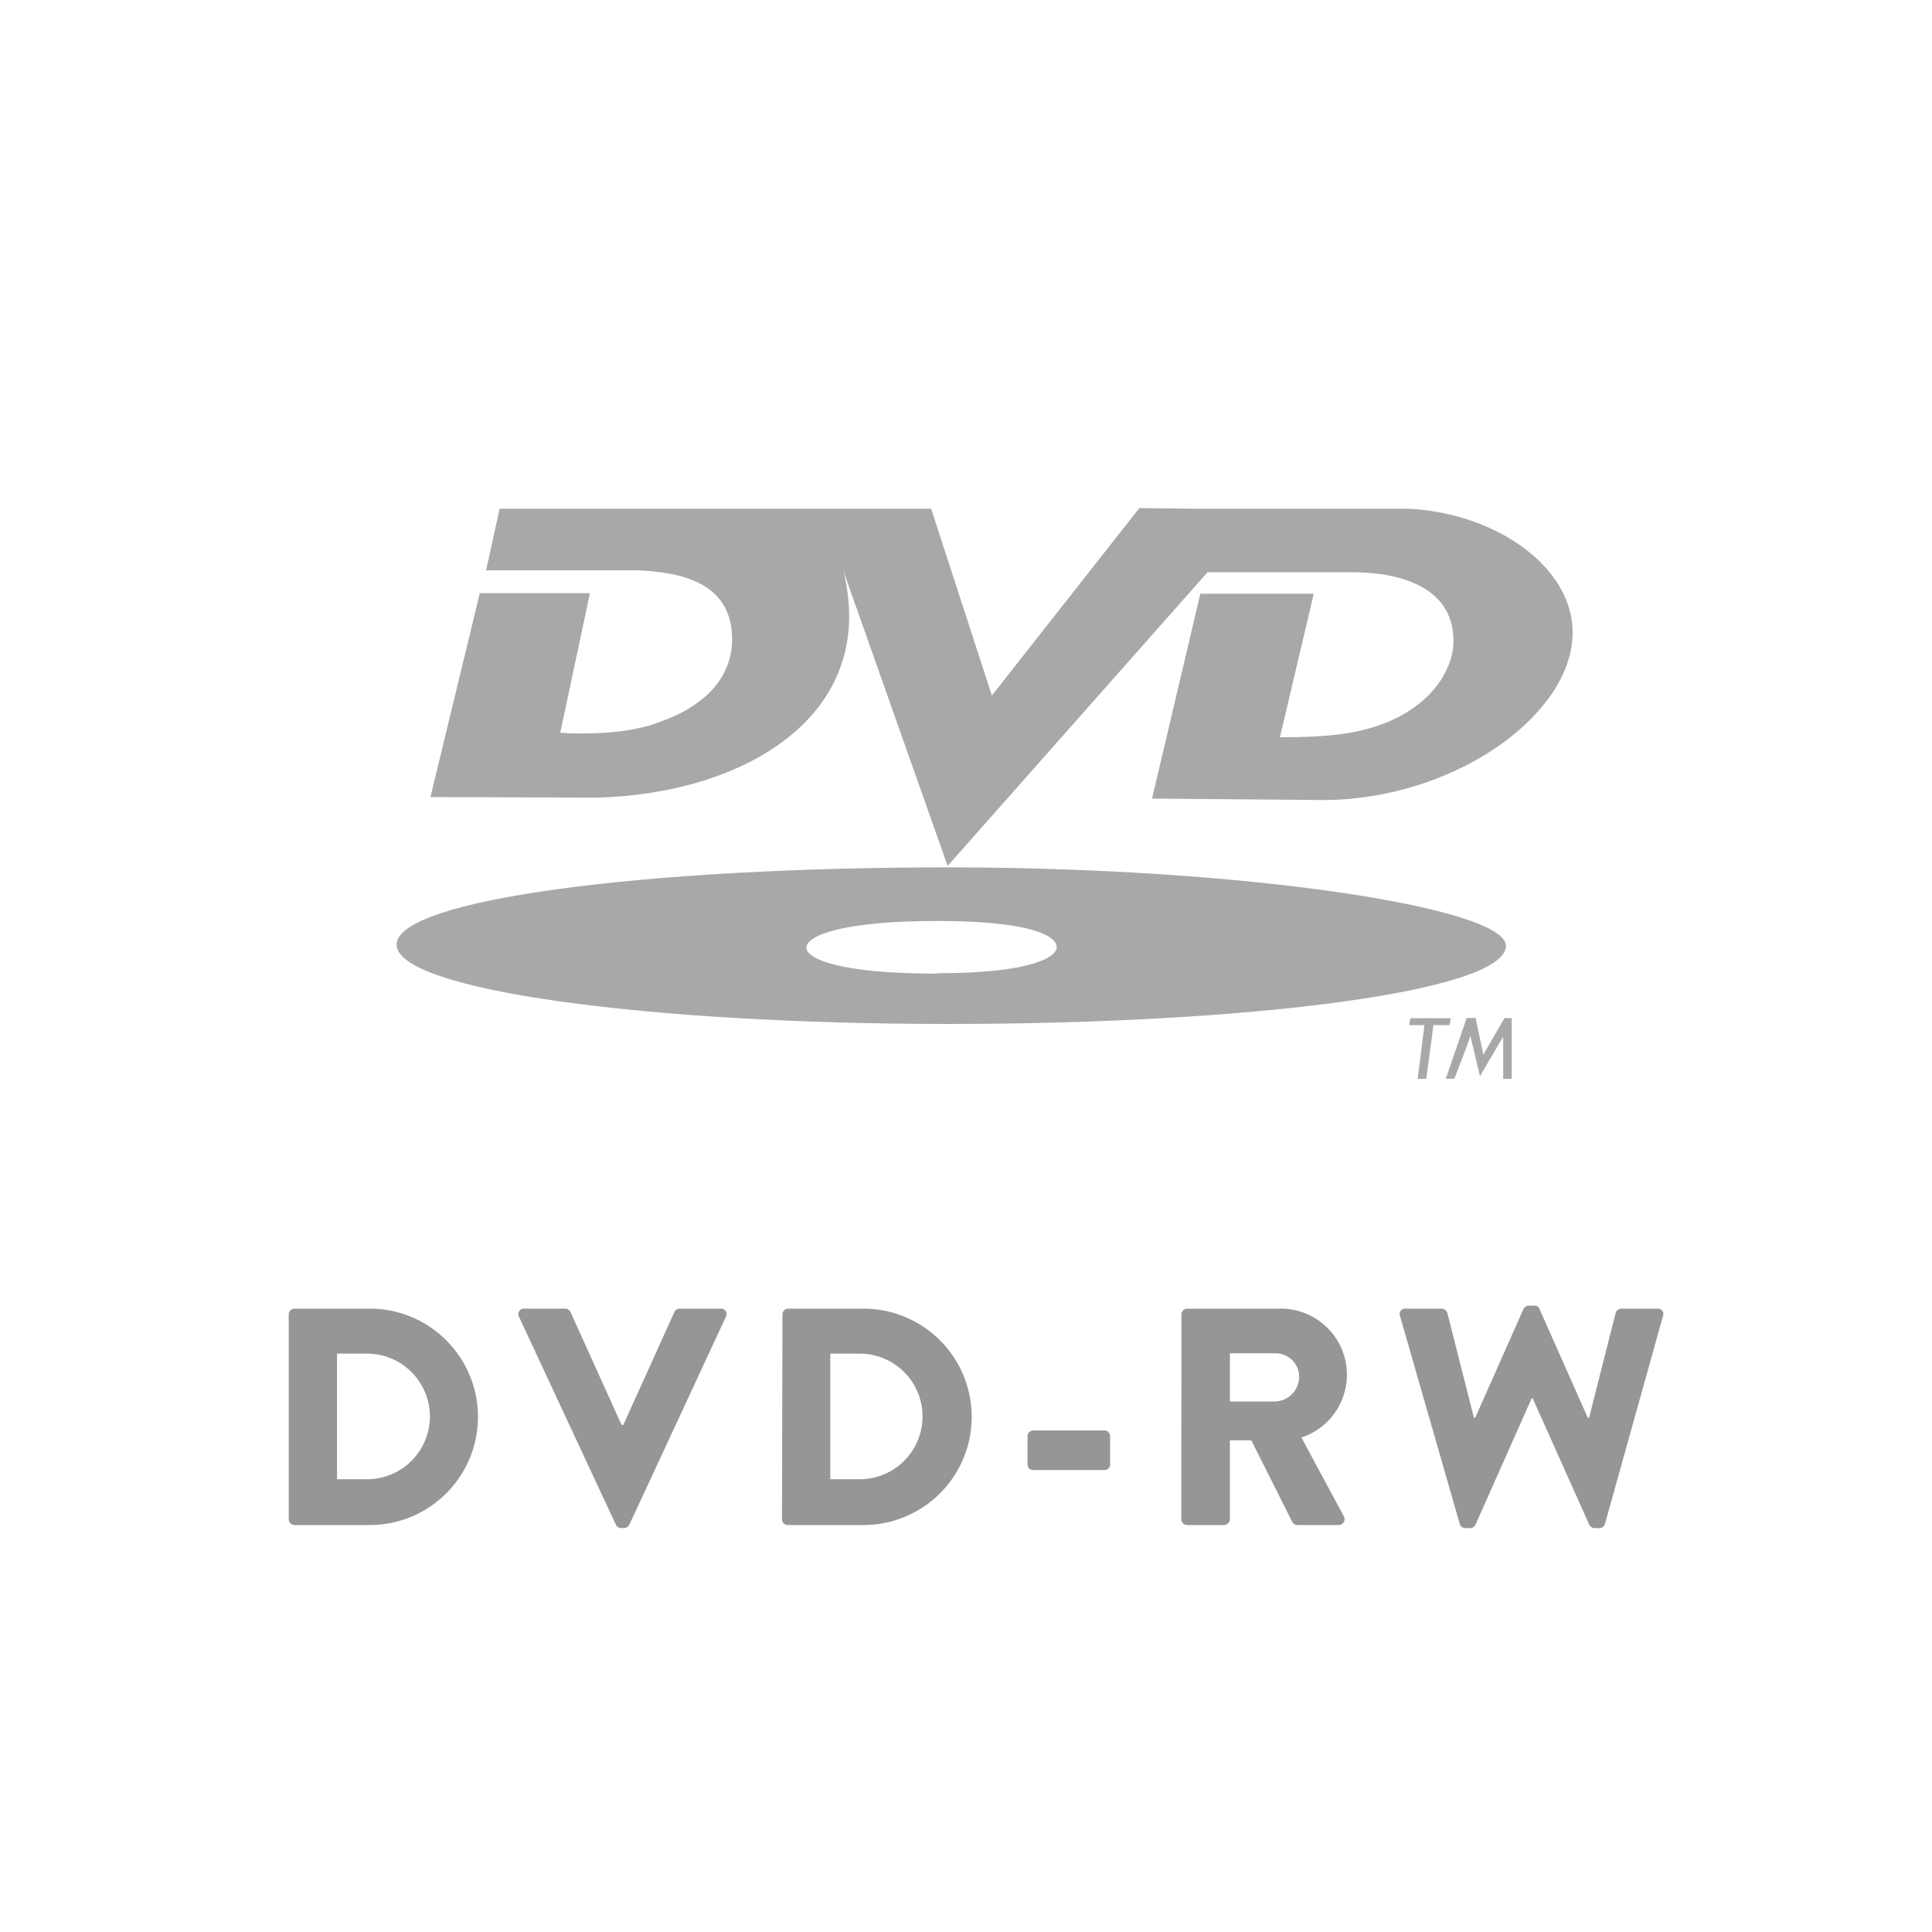
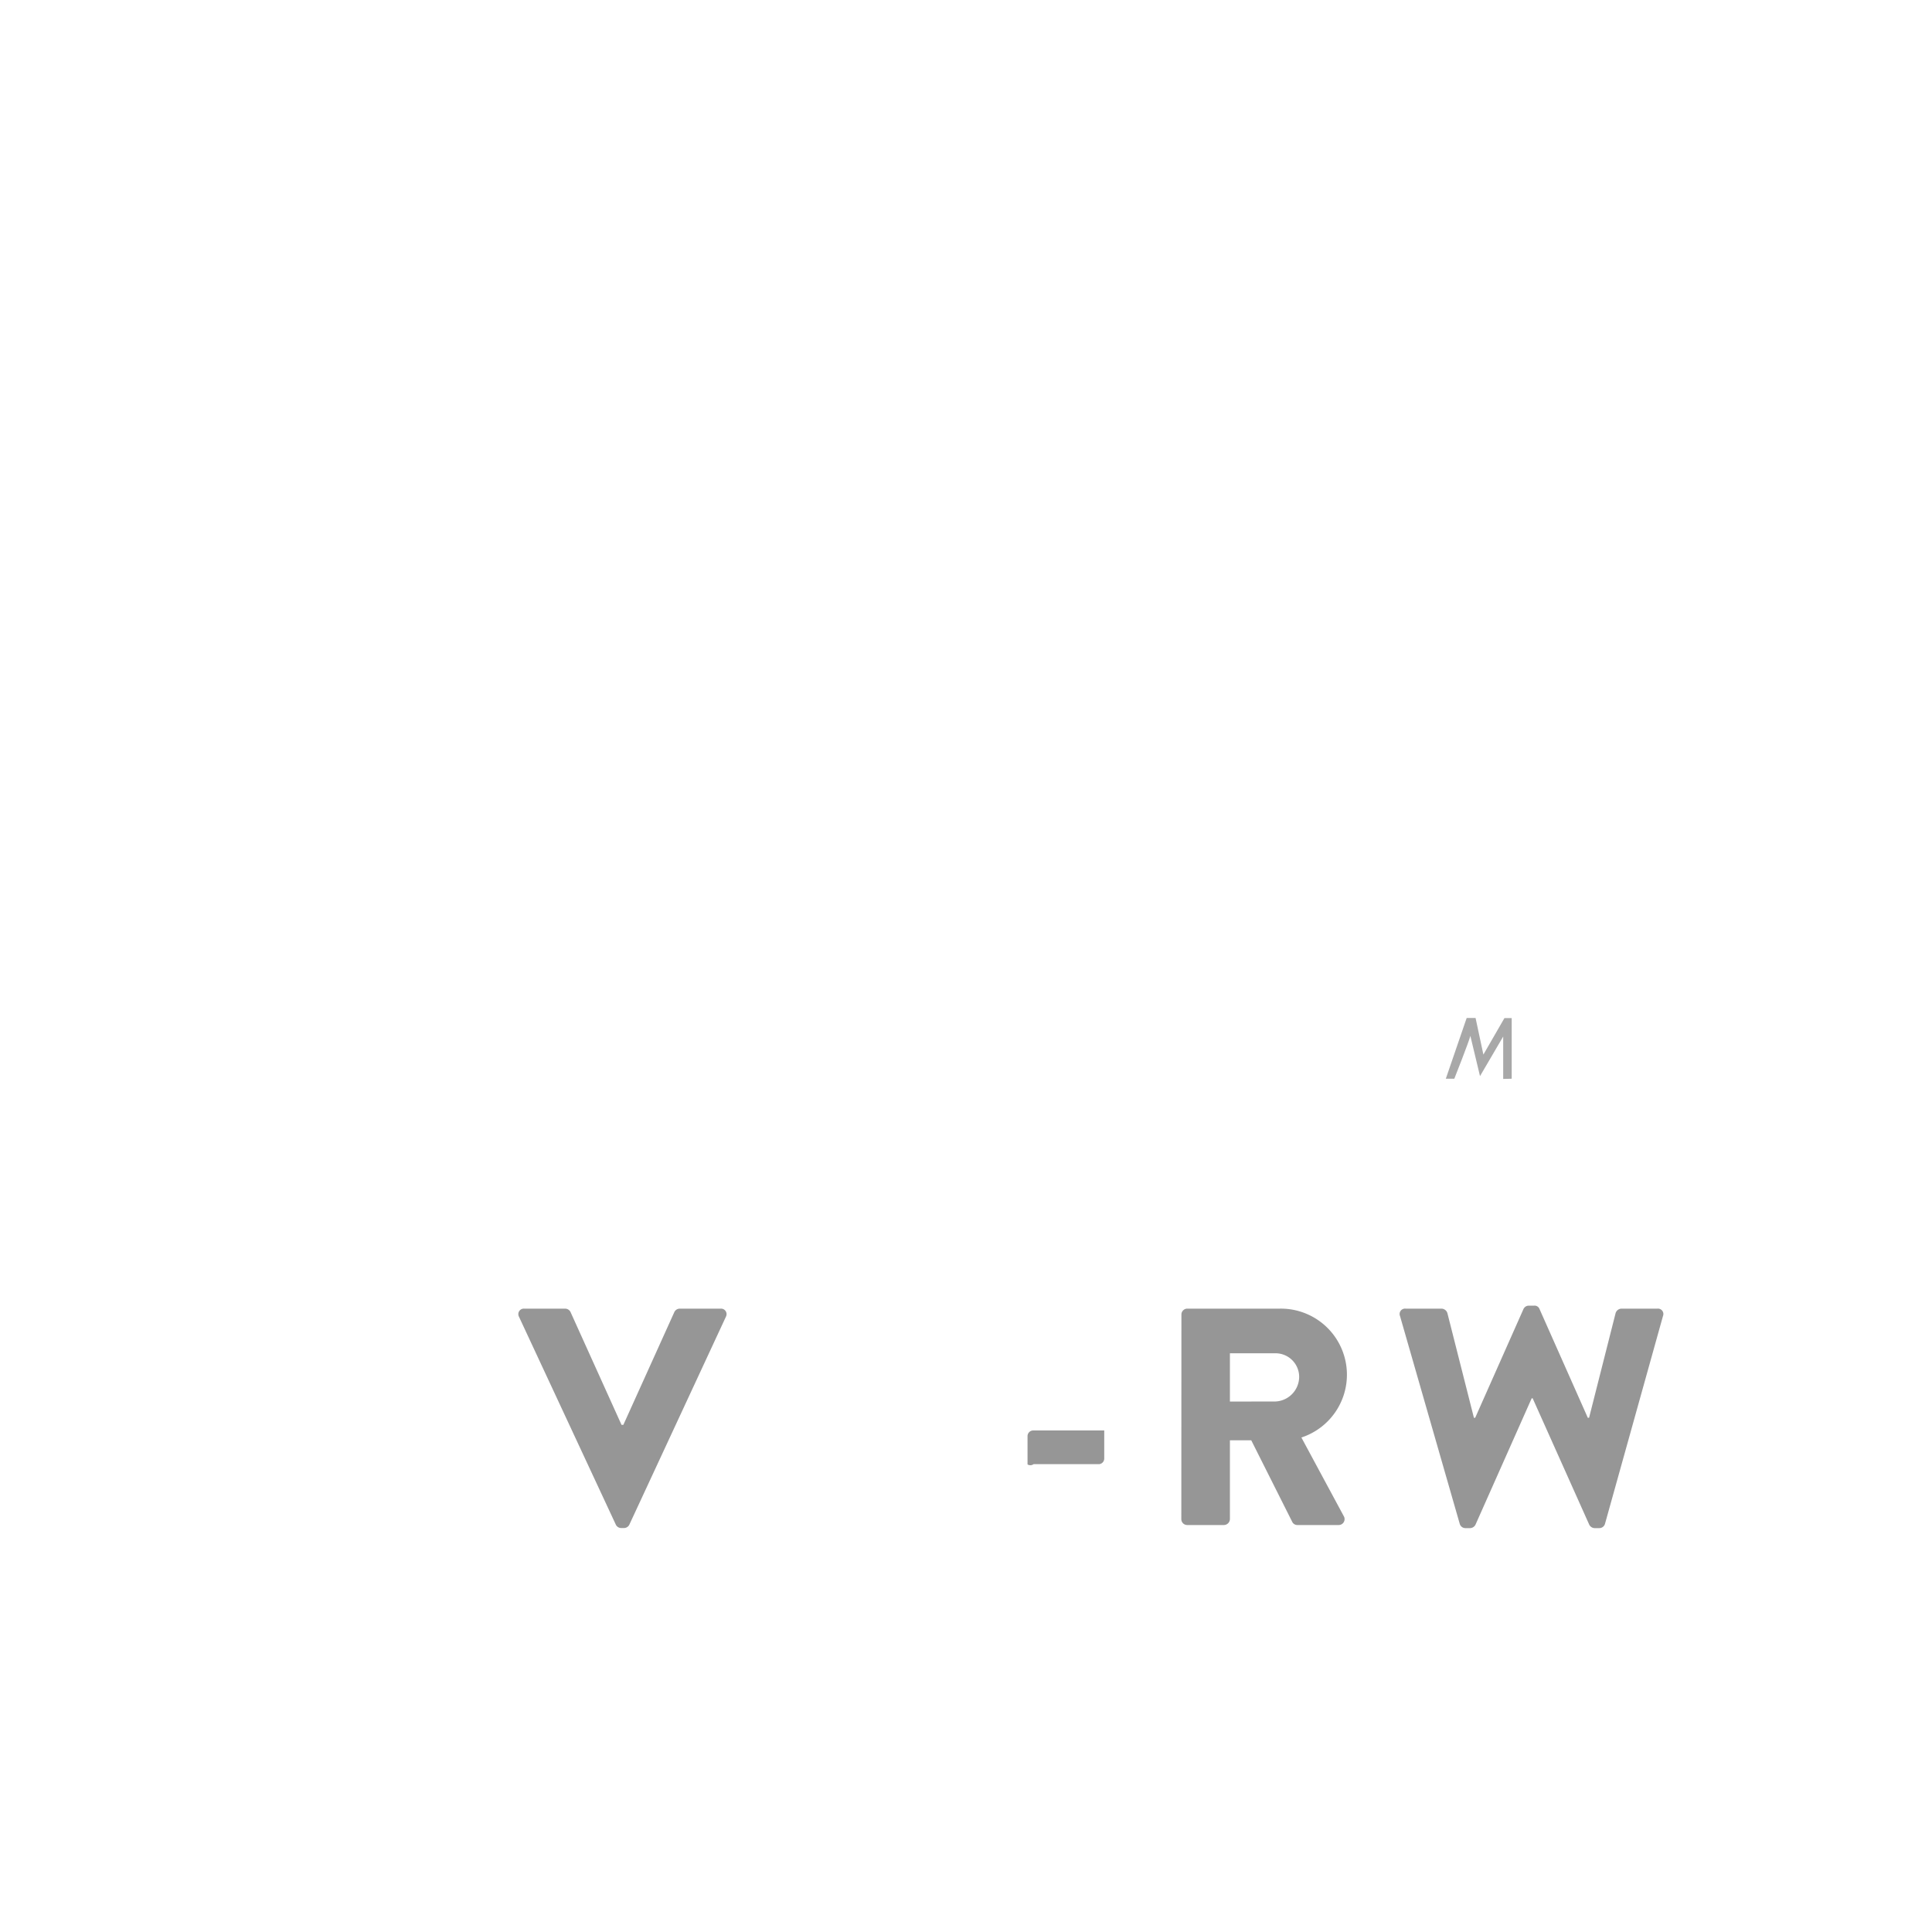
<svg xmlns="http://www.w3.org/2000/svg" id="レイヤー_1" data-name="レイヤー 1" viewBox="0 0 200 200">
  <defs>
    <style>.cls-1{fill:#969696;}.cls-2,.cls-3{fill:#a8a8a8;}.cls-2{fill-rule:evenodd;}</style>
  </defs>
  <title>svg-fn-media-DVD-RW</title>
-   <path class="cls-1" d="M29.89,136.08a.6.6,0,0,1,.58-.61h7.81a11.2,11.2,0,1,1,0,22.4H30.47a.6.6,0,0,1-.58-.61ZM38,153.13a6.48,6.48,0,0,0,0-13H34.89v13Z" />
  <path class="cls-1" d="M53.72,136.3a.57.57,0,0,1,.54-.83h4.26a.63.63,0,0,1,.54.35l5.28,11.68h.19l5.28-11.68a.63.63,0,0,1,.54-.35h4.26a.57.57,0,0,1,.54.83l-10,21.53a.61.61,0,0,1-.54.35h-.32a.61.61,0,0,1-.54-.35Z" />
-   <path class="cls-1" d="M81,136.08a.6.6,0,0,1,.58-.61h7.81a11.2,11.2,0,1,1,0,22.4H81.53a.6.6,0,0,1-.58-.61ZM89,153.13a6.48,6.48,0,0,0,0-13H85.95v13Z" />
-   <path class="cls-1" d="M106.37,151.6v-2.91a.59.59,0,0,1,.61-.61h7.33a.59.59,0,0,1,.61.61v2.91a.58.58,0,0,1-.61.58H107A.58.58,0,0,1,106.37,151.6Z" />
+   <path class="cls-1" d="M106.37,151.6v-2.91a.59.59,0,0,1,.61-.61h7.33v2.91a.58.58,0,0,1-.61.58H107A.58.58,0,0,1,106.37,151.6Z" />
  <path class="cls-1" d="M122.3,136.08a.61.61,0,0,1,.61-.61h9.57a6.84,6.84,0,0,1,2.24,13.34l4.38,8.13a.61.61,0,0,1-.54.93H134.3a.59.59,0,0,1-.51-.29l-4.26-8.48h-2.21v8.16a.63.63,0,0,1-.61.61H122.9a.61.61,0,0,1-.61-.61Zm9.76,9a2.57,2.57,0,0,0,2.43-2.56,2.45,2.45,0,0,0-2.43-2.43h-4.74v5Z" />
  <path class="cls-1" d="M144.93,136.24a.56.56,0,0,1,.58-.77h3.74a.66.66,0,0,1,.58.45l2.75,10.85h.13l5-11.26a.61.61,0,0,1,.54-.35h.58a.54.54,0,0,1,.54.35l5,11.26h.13l2.75-10.85a.66.66,0,0,1,.58-.45h3.74a.56.56,0,0,1,.58.77l-6,21.5a.61.61,0,0,1-.58.45h-.51a.65.65,0,0,1-.54-.35l-5.86-13.09h-.1l-5.82,13.09a.65.65,0,0,1-.54.35h-.51a.61.61,0,0,1-.58-.45Z" />
-   <path class="cls-2" d="M58,75.85c3.35.23,7.64,0,10.5-1.19,3.59-1.28,7.19-3.87,7.29-8.33.07-5.9-5-7.09-9.78-7.29H50.32l1.4-6.38,44.67,0L102.68,72,117.94,52.6l5.51.06h22.32c9.31.45,17.56,6.34,17,13.5-.61,8.24-12.44,16.51-25.51,16.66l-18-.15,5-21.21H136L132.5,76.32c4.67,0,7.46-.3,10.08-1.18,3.61-1.17,7.14-3.9,7.83-7.9.61-5.95-4.62-8-10.45-8H125L98.1,89.64,87.3,59.08C91,74,77.11,82.17,61.83,82.57l-17.27-.06L49.67,61.4h11.4L58,75.85Z" />
-   <path class="cls-2" d="M98.06,89.79c-31.19,0-57,3.29-57,8S67,106,98.18,106s57.7-3.36,57.71-8.09C155.91,94,129.24,89.79,98.06,89.79Zm-1.1,11c-10.06,0-13.49-1.53-13.49-2.7S86.94,95.34,97,95.34s12.4,1.64,12.39,2.72C109.39,99,107,100.75,97,100.75Z" />
-   <polygon class="cls-3" points="146.01 105.41 150.18 105.41 150.06 106.12 148.39 106.12 147.65 111.68 146.76 111.68 147.46 106.12 145.87 106.12 146.01 105.41 146.01 105.41" />
  <path class="cls-3" d="M155.61,111.69V107.3l-2.4,4.1-1-4.17c-.11.52-1.66,4.44-1.66,4.44h-.88l2.16-6.29.92,0,.81,3.79h0l2.18-3.78h.75v6.28Z" />
</svg>